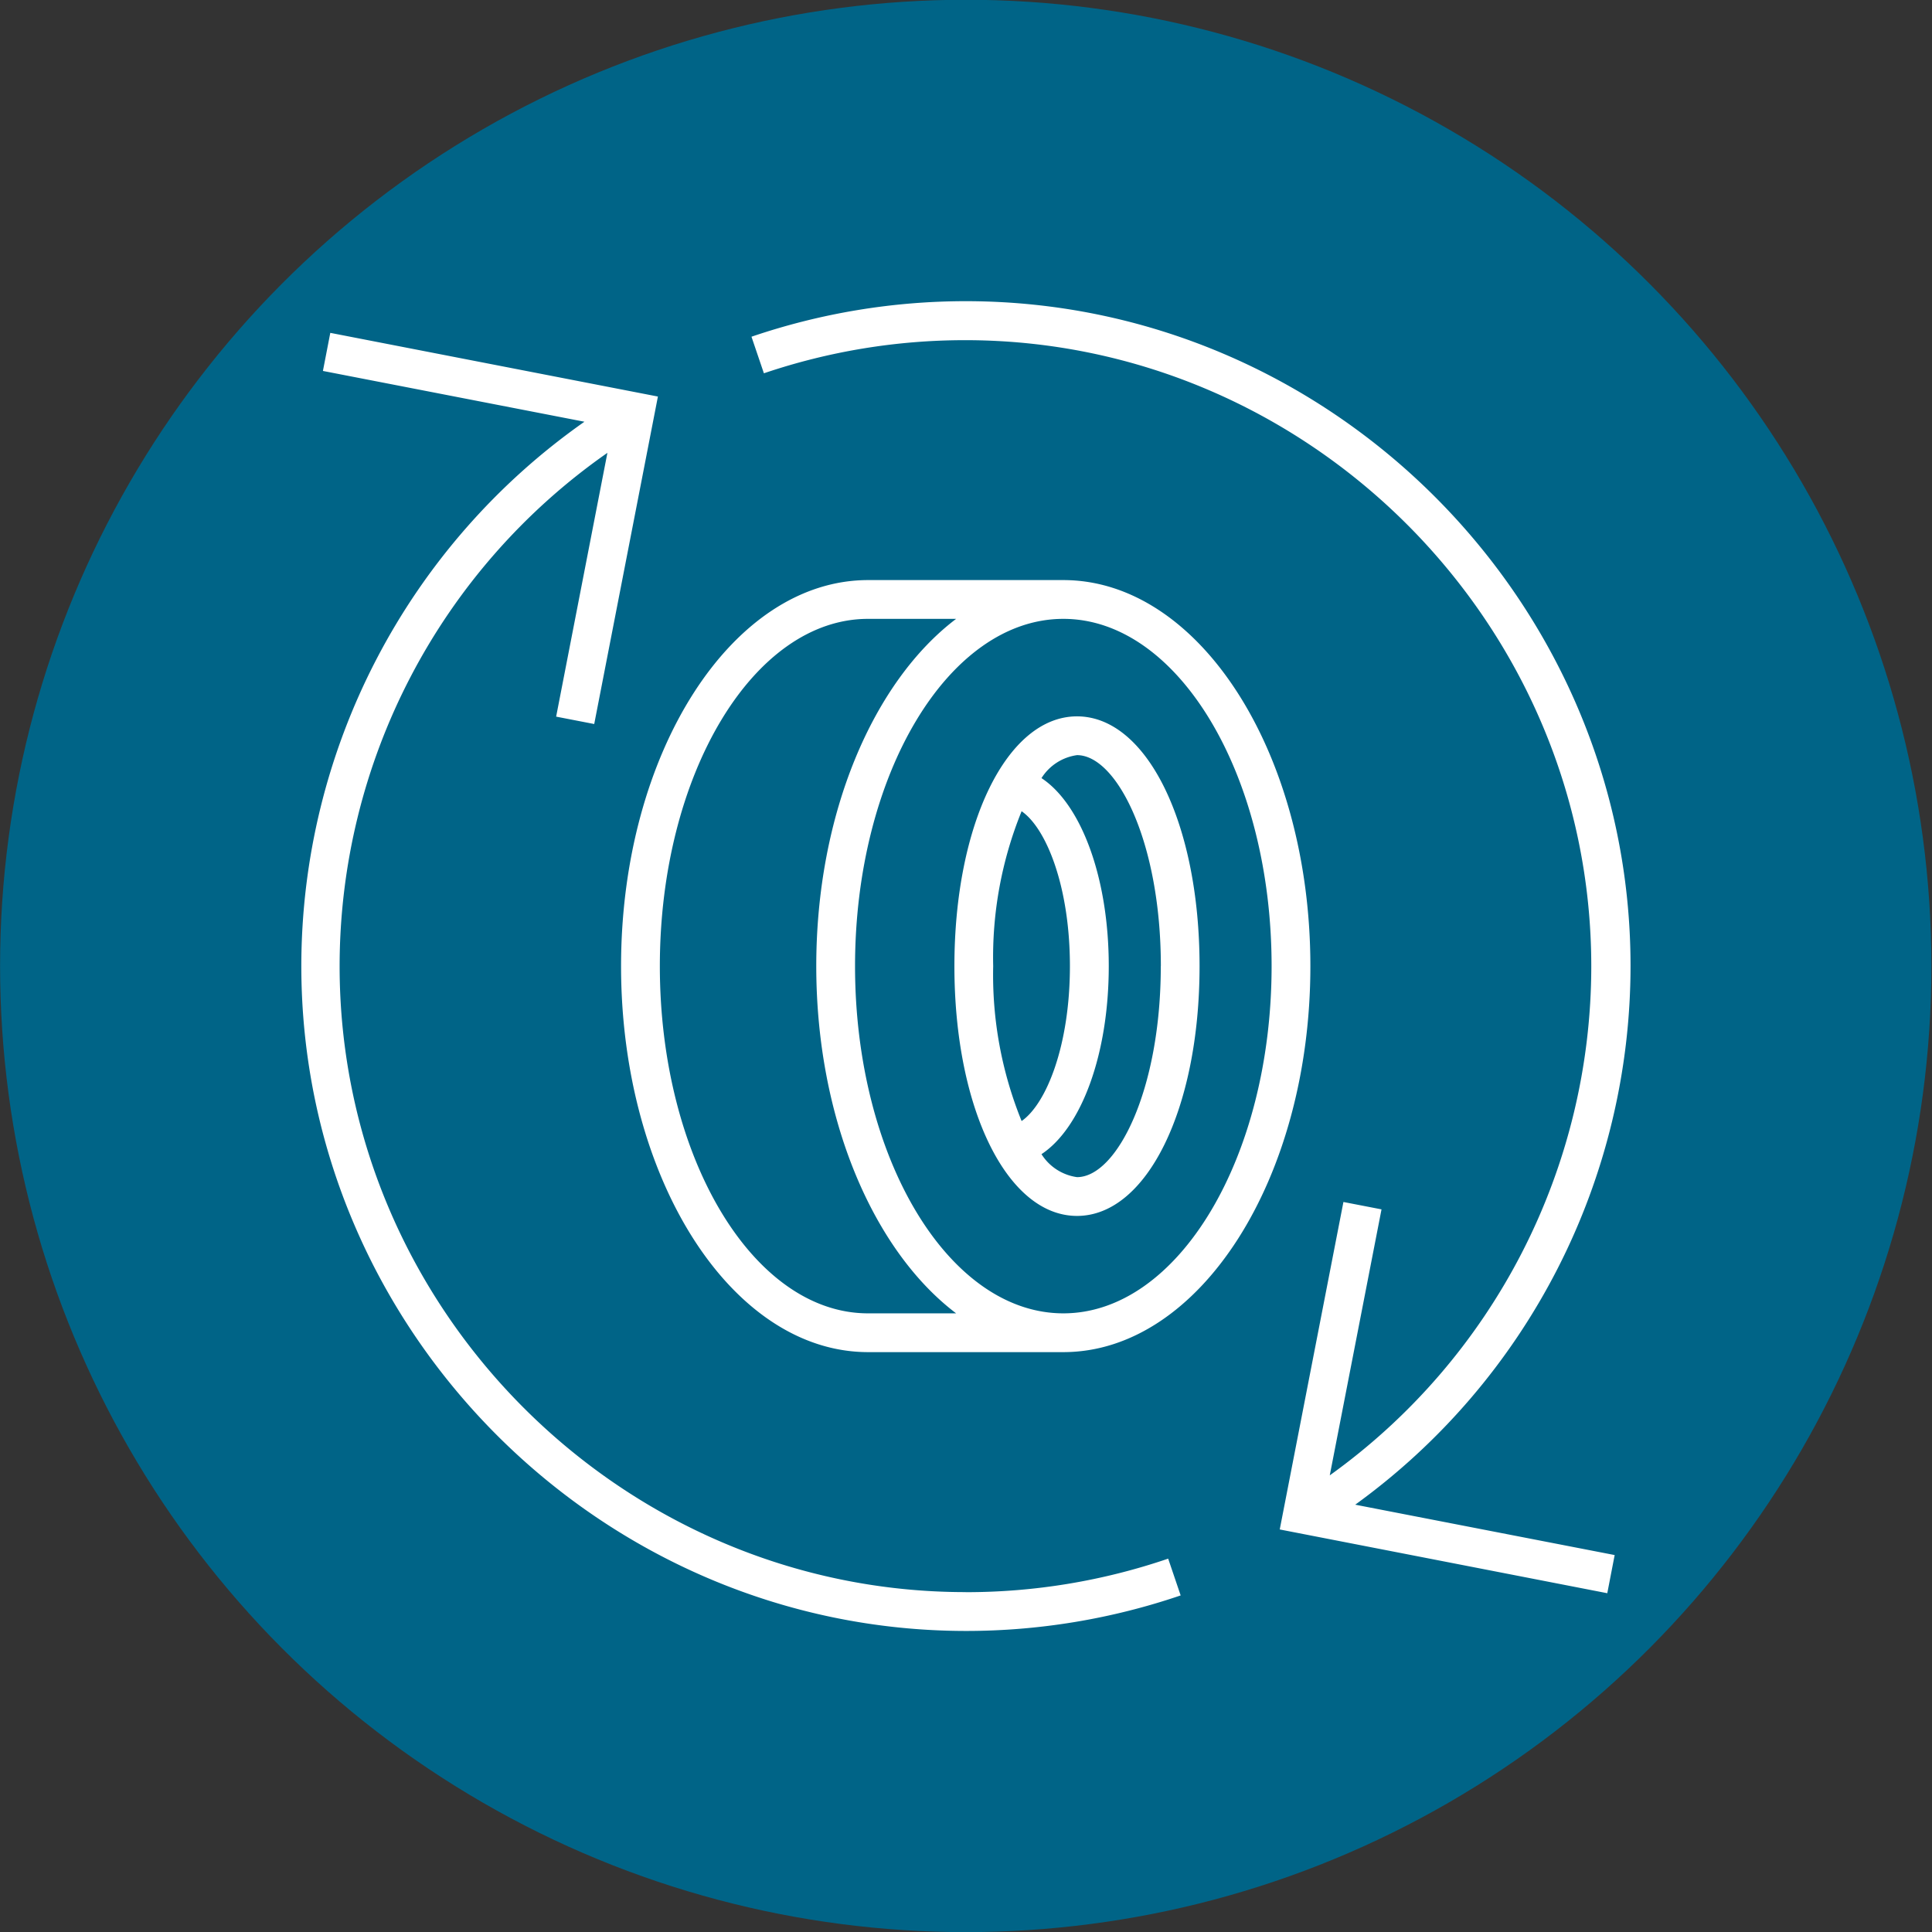
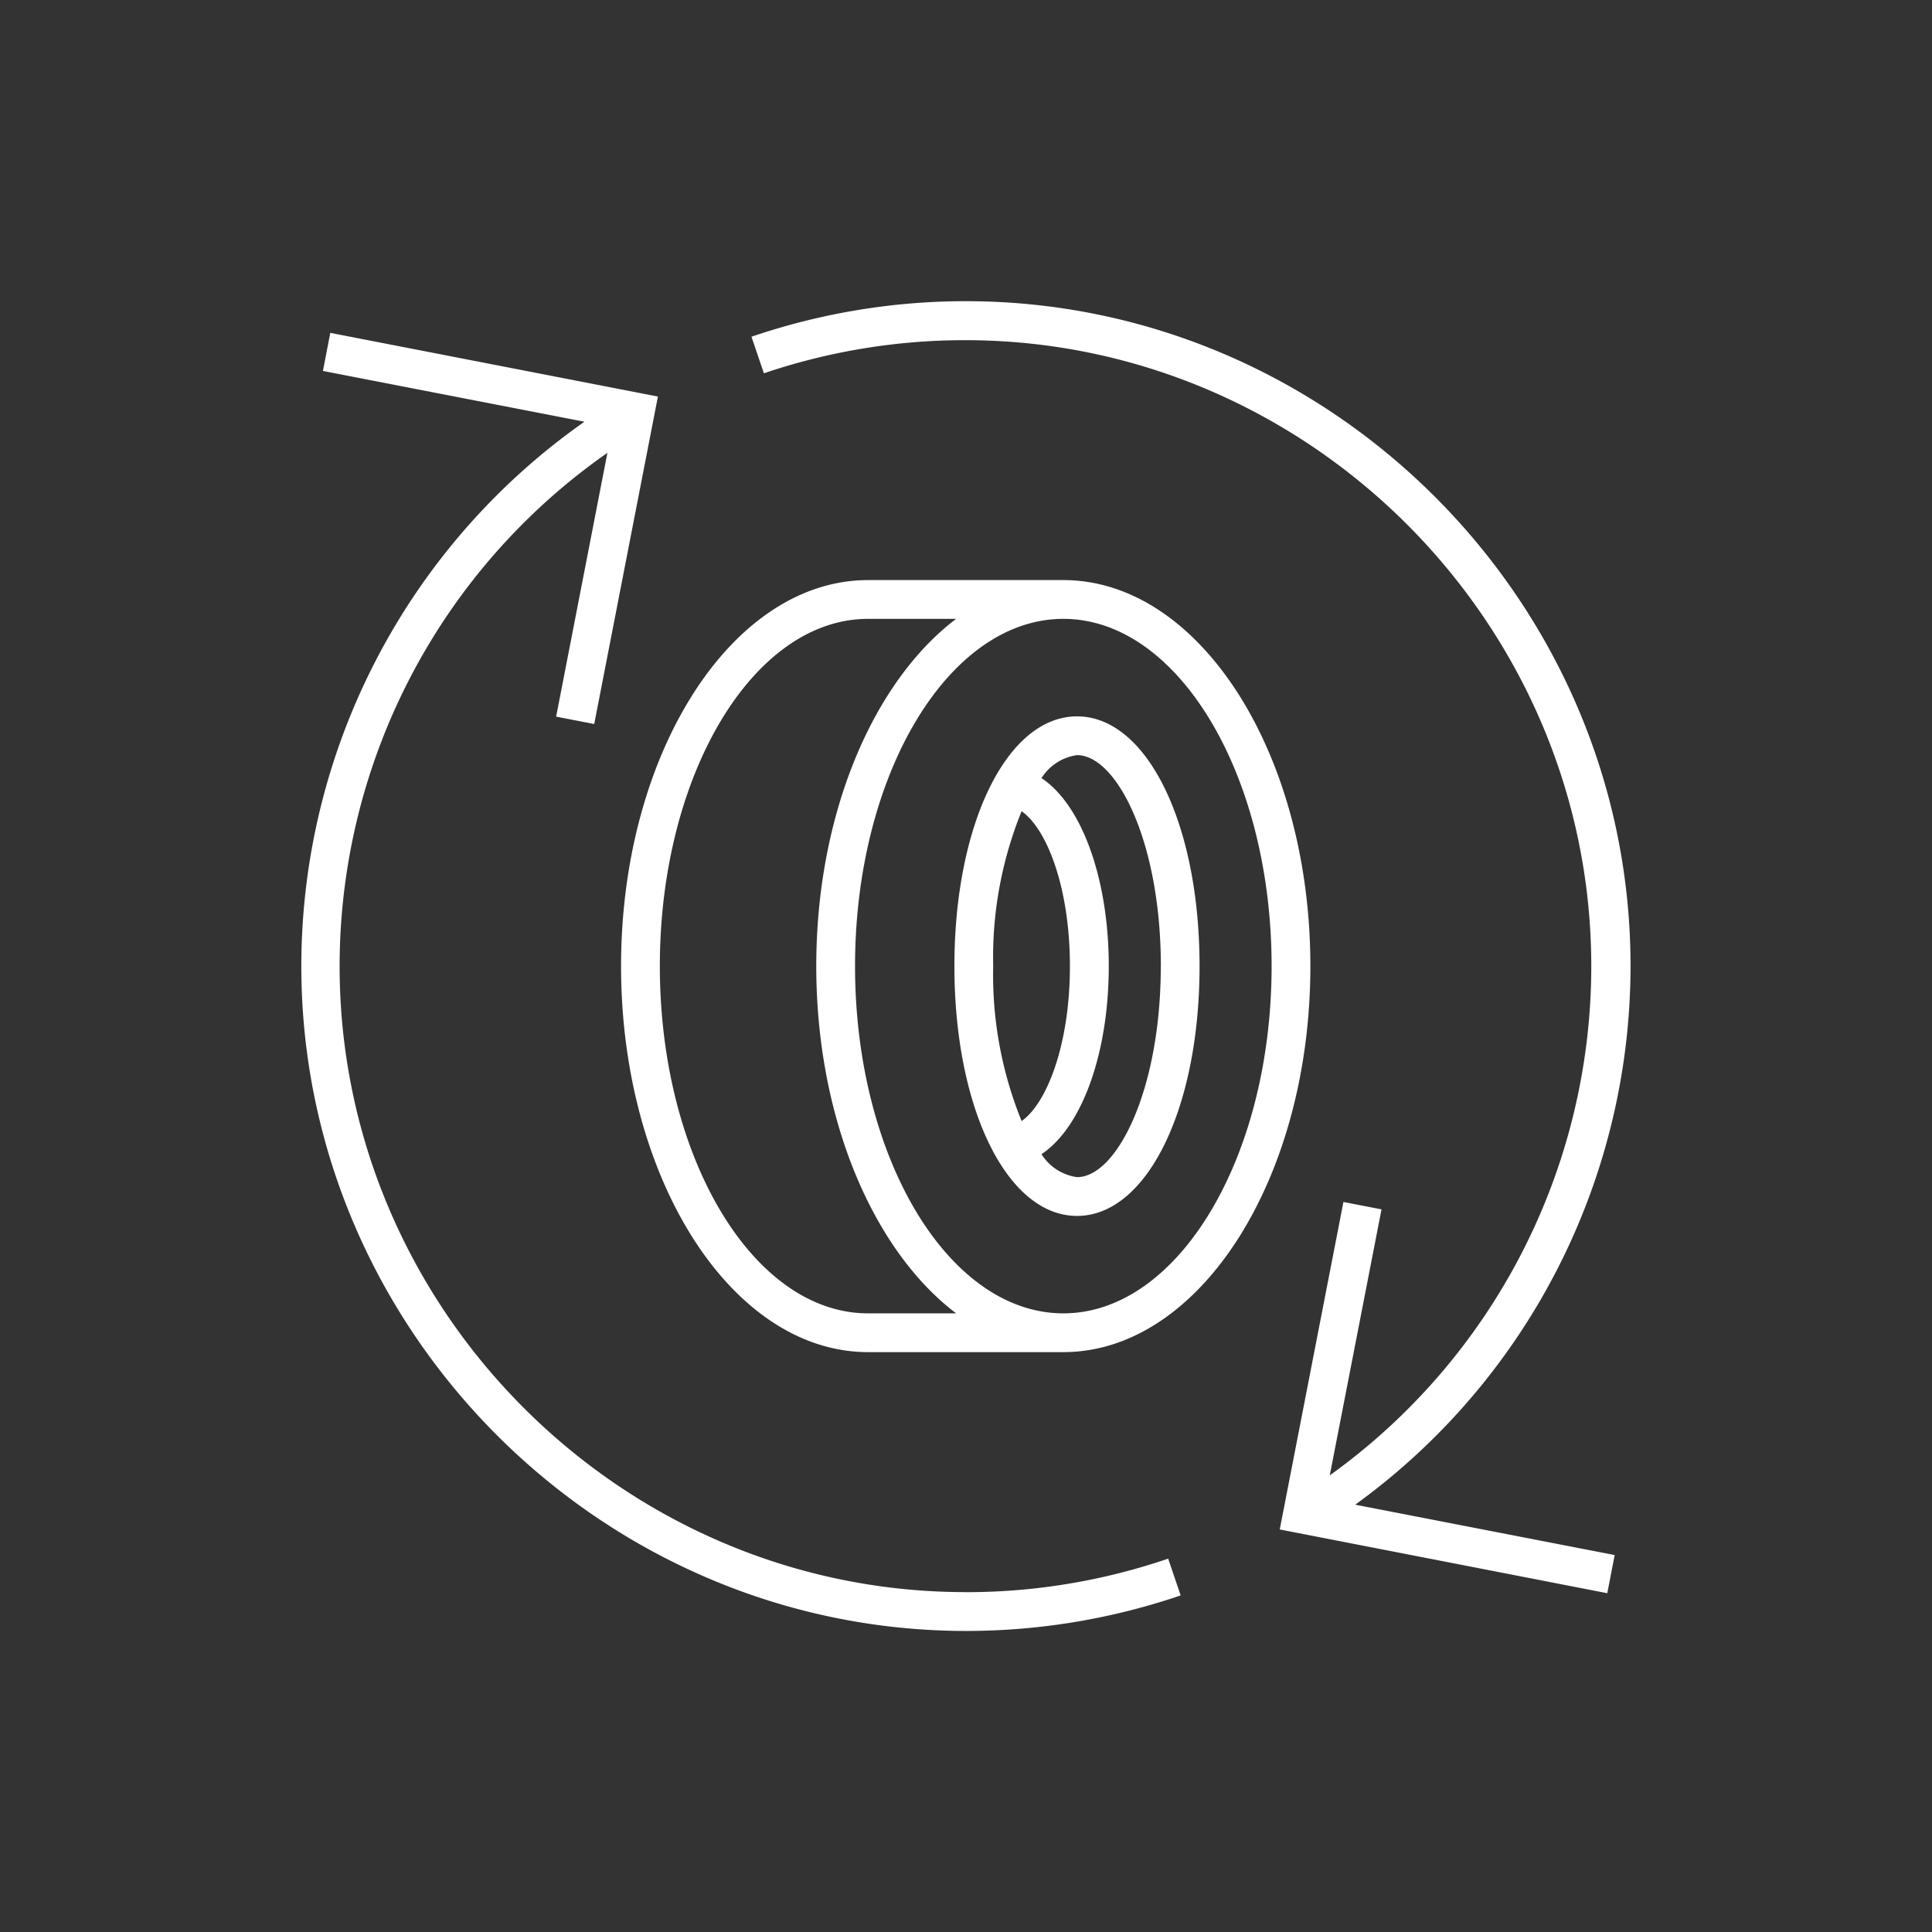
<svg xmlns="http://www.w3.org/2000/svg" width="28px" height="28px" viewBox="0 0 28 28" fill-rule="evenodd" clip-rule="evenodd" stroke-linejoin="round" stroke-miterlimit="2">
  <rect x="0" y="0" width="28" height="28" fill="#333333" stroke="none" />
-   <circle cx="9.764" cy="11.282" r="7.476" fill="#006487" transform="matrix(1.872 0 0 1.873 -4.282 -7.132)" />
  <path d="M19.641 21.807l3.76.73-.107.553-4.747-.924.923-4.746.552.107-.75 3.855a9.082 9.082 0 003.79-7.378c0-4.978-4.096-9.074-9.075-9.074a9.08 9.08 0 00-2.916.48l-.18-.53a9.63 9.63 0 013.106-.515c5.286 0 9.634 4.348 9.634 9.634a9.64 9.64 0 01-3.99 7.808zm-5.645 1.267h-.004c-4.976 0-9.07-4.095-9.07-9.071a9.077 9.077 0 013.881-7.44l-.743 3.823.552.107.923-4.746-4.748-.923-.107.552 3.79.736A9.644 9.644 0 004.367 14c0 5.287 4.35 9.637 9.637 9.637a9.645 9.645 0 003.107-.515l-.181-.533a9.056 9.056 0 01-2.935.486zm4.995-9.072c0 3.084-1.606 5.594-3.58 5.594h-2.83c-1.975 0-3.58-2.51-3.58-5.594 0-3.085 1.605-5.595 3.58-5.595h2.83c1.974 0 3.58 2.51 3.58 5.595zm-5.134 5.032c-1.197-.906-2.027-2.818-2.027-5.032 0-2.215.83-4.127 2.027-5.033H12.58c-1.663 0-3.017 2.258-3.017 5.033 0 2.775 1.354 5.032 3.017 5.032h1.277zm4.572-5.032c0-2.775-1.355-5.033-3.018-5.033-1.665 0-3.019 2.258-3.019 5.033 0 2.775 1.354 5.032 3.019 5.032 1.663 0 3.018-2.257 3.018-5.032zm-1.044 0c0 2.063-.763 3.62-1.776 3.62s-1.777-1.557-1.777-3.62.764-3.62 1.777-3.62 1.776 1.557 1.776 3.62zm-2.991 0a5.628 5.628 0 00.412 2.245c.36-.25.7-1.098.7-2.245 0-1.148-.34-1.996-.7-2.245a5.625 5.625 0 00-.412 2.245zm2.43 0c0-1.802-.64-3.058-1.215-3.058a.726.726 0 00-.515.333c.58.383.975 1.451.975 2.725 0 1.273-.394 2.341-.975 2.725a.727.727 0 00.515.333c.574 0 1.214-1.257 1.214-3.058z" fill="#fff" fill-rule="nonzero" />
</svg>